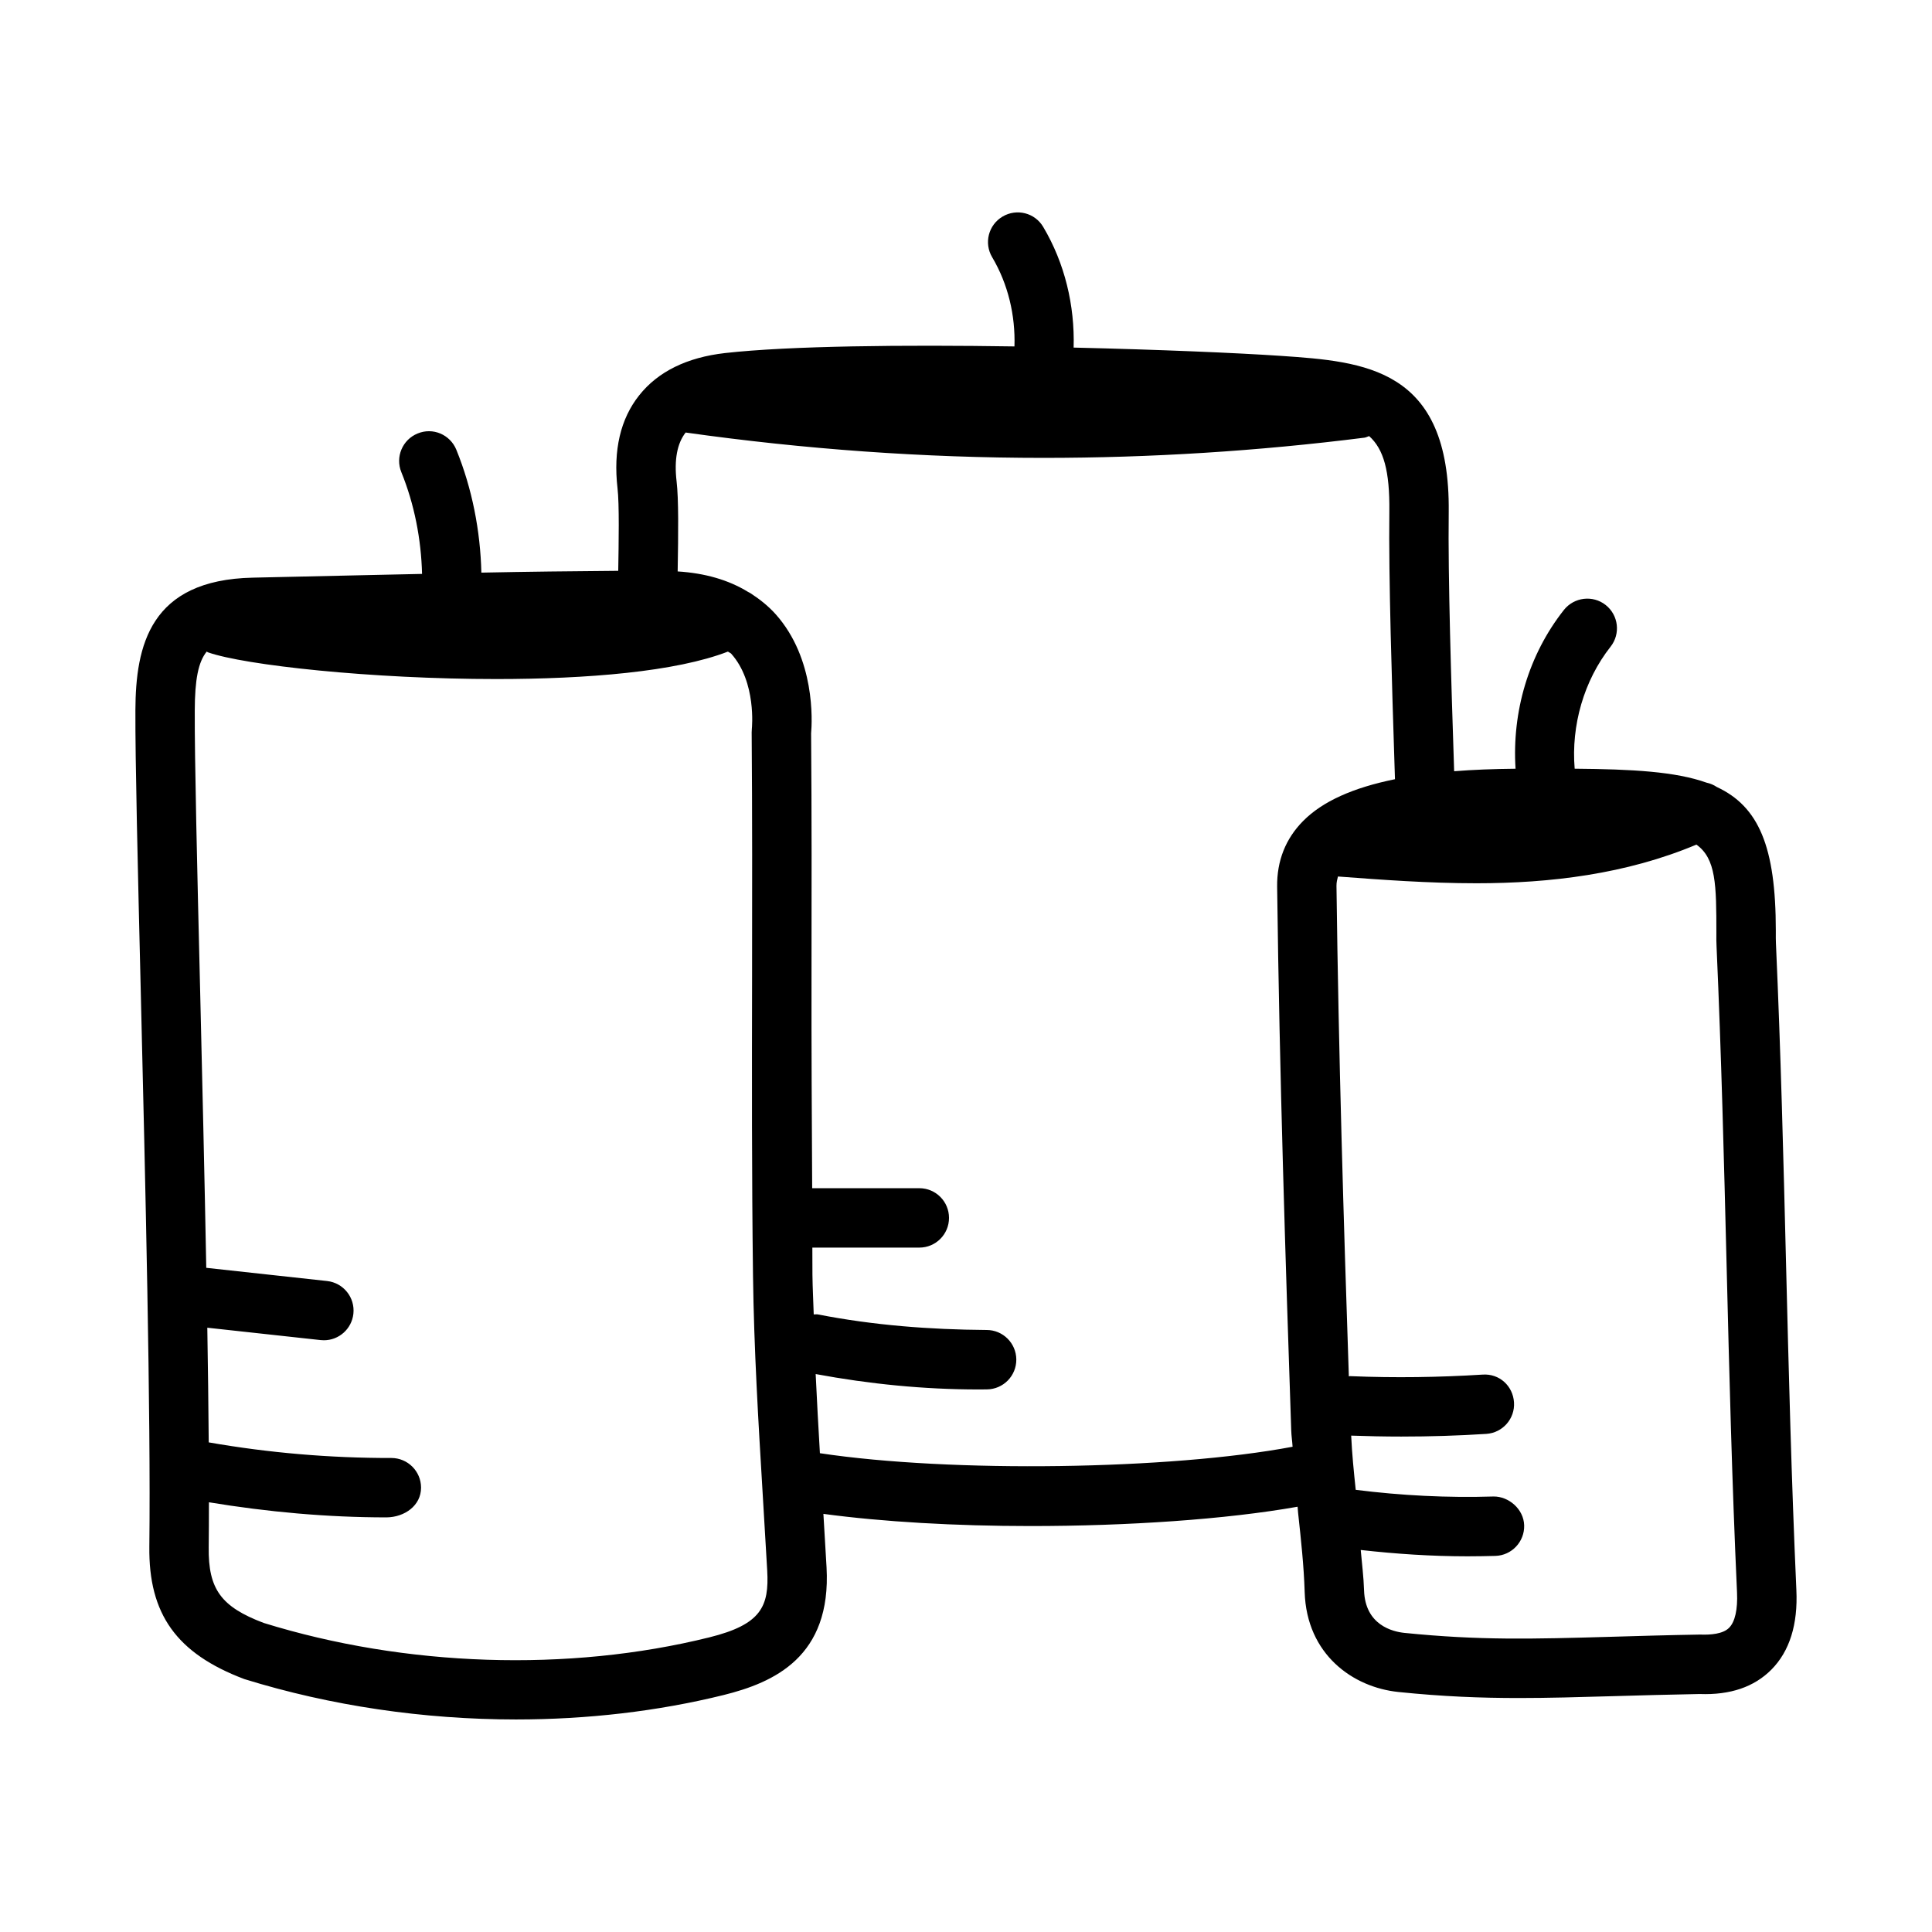
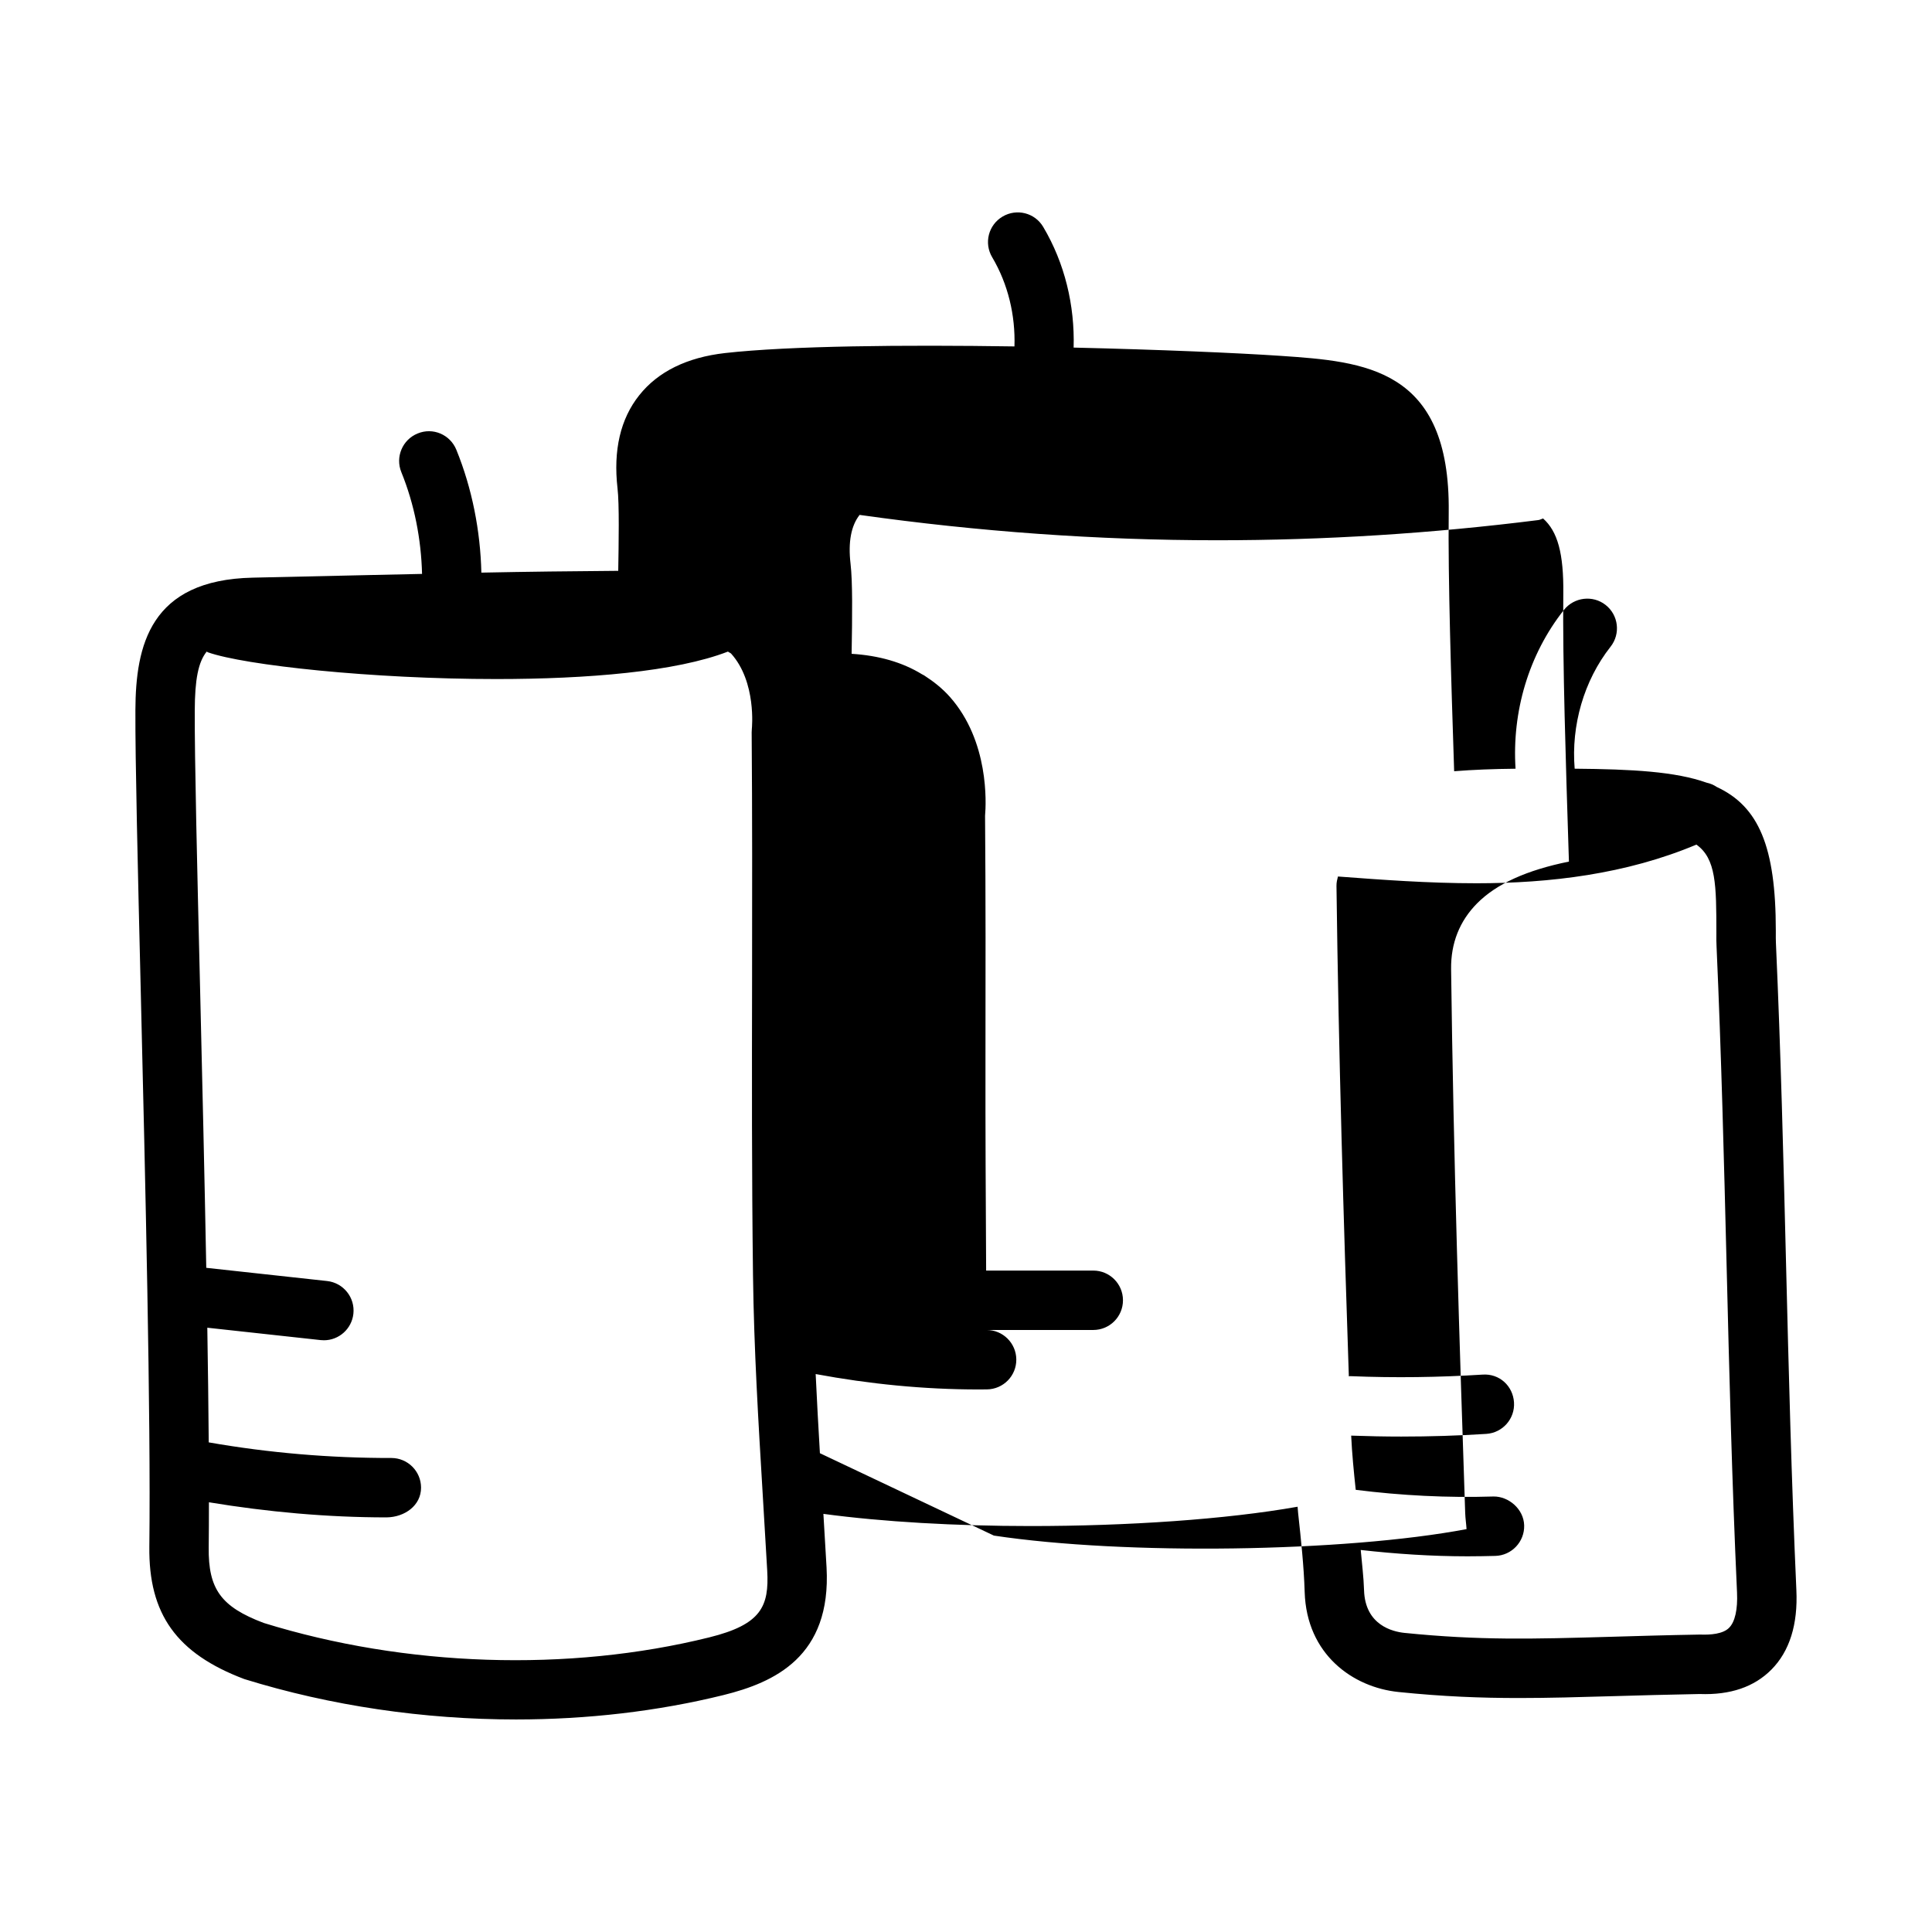
<svg xmlns="http://www.w3.org/2000/svg" fill="#000000" width="800px" height="800px" version="1.1" viewBox="144 144 512 512">
-   <path d="m614.64 393.99c-0.047-0.844-0.031-1.707-0.031-3.414 0-22.164-4.508-32.832-15.637-38.016-0.832-0.555-1.727-0.934-2.699-1.141-8.258-2.949-19.727-3.578-34.969-3.707-0.961-11.414 2.422-23.34 9.516-32.332 2.691-3.414 2.106-8.363-1.309-11.055-3.398-2.676-8.348-2.09-11.055 1.309-9.395 11.898-13.785 27.023-12.82 42.086-5.871 0.051-11.297 0.27-16.273 0.664l-0.07-2.281c-0.676-20.648-1.582-48.938-1.367-66.359 0.445-38.359-22.418-39.914-44.527-41.438-11.539-0.781-32.172-1.66-54.875-2.191 0.324-11.172-2.344-22.355-8.055-31.969-2.215-3.766-7.043-4.965-10.777-2.754-3.75 2.215-4.981 7.043-2.754 10.777 4.207 7.106 6.168 15.379 5.906 23.637-29.348-0.445-59.535-0.164-76.707 1.758-10.102 1.152-17.758 4.922-22.738 11.191-4.981 6.258-6.902 14.543-5.75 24.645 0.496 4.094 0.312 14.641 0.191 21.875-12.09 0.09-24.184 0.23-36.273 0.477-0.262-11.082-2.453-22.293-6.629-32.555-1.648-4.043-6.227-5.996-10.258-4.32-4.027 1.629-5.965 6.227-4.32 10.254 3.457 8.492 5.258 17.781 5.488 26.961-4.621 0.105-9.246 0.191-13.867 0.301l-30.965 0.691c-27.305 0.57-31.059 18.051-31.133 35.07-0.062 13.008 0.629 41.758 1.43 75.031 1.199 49.77 2.676 111.71 2.262 146.69-0.215 17.852 7.18 28.305 25.184 35.102 22.91 7.102 47.617 10.699 72 10.699 18.852 0 37.516-2.152 54.996-6.473 13.391-3.32 28.598-10.148 27.289-33.824l-0.836-14.188c15.766 2.125 35.078 3.227 54.895 3.227 25.691 0 51.789-1.75 70.77-5.121 0.059 0.555 0.078 1.109 0.141 1.664 0.754 6.981 1.523 13.961 1.738 20.941 0.508 16.605 12.84 25.262 24.832 26.492 11.84 1.215 21.801 1.598 32.012 1.598 7.84 0 15.82-0.23 24.906-0.492 6.902-0.199 14.516-0.414 22.879-0.57 8.211 0.309 14.516-1.891 19.066-6.473 4.812-4.859 7.043-11.961 6.609-21.109-1.32-29.52-2.031-58.039-2.738-86.578-0.691-27.906-1.383-55.812-2.676-84.781zm-282.67 183.93c-37.375 9.27-80.582 7.809-118.1-3.828-11.285-4.273-14.699-8.949-14.559-20.035 0.043-3.652 0.055-7.754 0.059-11.938 15.562 2.57 31.363 4.004 47.082 4.004 4.797-0.062 9.148-3.137 9.133-7.902-0.016-4.336-3.535-7.84-7.871-7.84h-0.031c-16.176 0.027-32.398-1.344-48.367-4.137-0.07-9.473-0.203-19.707-0.375-30.387l30.027 3.281c0.293 0.031 0.586 0.047 0.875 0.047 3.953 0 7.363-2.984 7.809-7.012 0.477-4.32-2.644-8.211-6.965-8.688l-32.023-3.5c-0.461-24.445-1.066-50.098-1.617-73.191-0.801-33.148-1.492-61.793-1.43-74.586 0.031-8.047 0.906-12.75 3.164-15.531 0.117 0.047 0.191 0.145 0.312 0.188 9.688 3.43 43.434 7.09 76.461 7.09 24.004 0 47.613-1.938 61.367-7.281 0.238 0.234 0.633 0.312 0.855 0.562 6.734 7.504 5.488 19.773 5.473 19.895-0.031 0.324-0.047 0.629-0.047 0.953 0.168 21.555 0.137 43.113 0.109 64.652-0.047 26.445-0.094 52.891 0.246 79.336 0.246 19.371 1.43 38.93 2.566 57.855l1.199 20.309c0.527 9.473-1.566 14.27-15.355 17.684zm29.316-48.805c-0.41-6.973-0.797-13.934-1.125-20.977 14.223 2.644 28.672 4.082 43.07 4.082 0.77 0 1.539-0.016 2.305-0.016 4.352-0.047 7.84-3.598 7.797-7.949-0.047-4.32-3.551-7.797-7.871-7.797h-0.078c-15.051-0.109-29.918-1.246-44.633-4.121-0.379-0.078-0.73 0.02-1.105-0.004-0.102-3.488-0.301-6.996-0.34-10.465-0.031-2.414 0.004-4.828-0.023-7.242h28.344c4.352 0 7.871-3.519 7.871-7.871 0-4.352-3.519-7.871-7.871-7.871h-28.391c-0.105-18.707-0.207-37.414-0.176-56.117 0.031-21.465 0.062-42.926-0.109-64.406 0.293-3.352 1.09-19.773-9.332-31.52-1.98-2.227-4.281-4.047-6.754-5.644-0.188-0.145-0.418-0.203-0.617-0.332-5.191-3.191-11.445-4.981-18.66-5.43 0.176-10.266 0.27-19.137-0.285-23.867-0.672-5.727 0.145-10.07 2.398-12.945 31.422 4.426 63.078 6.719 94.773 6.719 28.414 0 56.84-1.785 85.102-5.352 0.457-0.059 0.828-0.293 1.254-0.422 3.848 3.426 5.484 9.234 5.359 19.977-0.215 17.758 0.707 46.25 1.367 67.051l0.125 3.902c-11.164 2.266-19.207 5.887-24.34 11.074-4.644 4.688-6.965 10.547-6.887 17.391 0.613 49.707 2.262 100.46 3.734 144.14 0.047 1.438 0.273 2.867 0.359 4.301-32.43 6.113-90.508 6.949-125.26 1.711zm240.96 46.25c-1.629 1.676-4.965 1.922-7.719 1.812-8.855 0.152-16.543 0.383-23.477 0.586-21.047 0.602-34.961 0.984-54.875-1.031-3.121-0.324-10.41-2.059-10.688-11.316-0.109-3.555-0.57-7.106-0.879-10.656 9.34 1.051 18.812 1.68 28.309 1.68 2.461 0 4.906-0.047 7.363-0.109 4.336-0.121 7.766-3.75 7.641-8.102-0.121-4.336-4.137-7.688-8.102-7.641-12.203 0.379-24.52-0.25-36.535-1.77-0.508-4.781-0.984-9.566-1.207-14.363 4.422 0.156 8.844 0.25 13.266 0.25 7.551 0 15.082-0.23 22.523-0.707 4.352-0.277 7.641-4.012 7.363-8.348-0.277-4.352-3.859-7.688-8.348-7.363-11.5 0.723-23.23 0.891-34.855 0.414h-0.309c-0.09 0-0.168 0.047-0.258 0.051-1.355-40.371-2.723-85.484-3.277-129.97-0.012-0.957 0.191-1.723 0.391-2.5 11.422 0.855 23.887 1.793 36.707 1.793 19.465 0 39.668-2.414 58.289-10.246 5.219 3.746 5.289 10.652 5.289 23.531-0.016 1.168-0.016 2.383 0.047 3.445 1.277 28.734 1.969 56.551 2.66 84.348 0.707 28.645 1.414 57.289 2.766 86.898 0.203 4.457-0.535 7.762-2.086 9.312z" />
+   <path d="m614.64 393.99c-0.047-0.844-0.031-1.707-0.031-3.414 0-22.164-4.508-32.832-15.637-38.016-0.832-0.555-1.727-0.934-2.699-1.141-8.258-2.949-19.727-3.578-34.969-3.707-0.961-11.414 2.422-23.34 9.516-32.332 2.691-3.414 2.106-8.363-1.309-11.055-3.398-2.676-8.348-2.09-11.055 1.309-9.395 11.898-13.785 27.023-12.82 42.086-5.871 0.051-11.297 0.27-16.273 0.664l-0.07-2.281c-0.676-20.648-1.582-48.938-1.367-66.359 0.445-38.359-22.418-39.914-44.527-41.438-11.539-0.781-32.172-1.66-54.875-2.191 0.324-11.172-2.344-22.355-8.055-31.969-2.215-3.766-7.043-4.965-10.777-2.754-3.75 2.215-4.981 7.043-2.754 10.777 4.207 7.106 6.168 15.379 5.906 23.637-29.348-0.445-59.535-0.164-76.707 1.758-10.102 1.152-17.758 4.922-22.738 11.191-4.981 6.258-6.902 14.543-5.75 24.645 0.496 4.094 0.312 14.641 0.191 21.875-12.09 0.09-24.184 0.23-36.273 0.477-0.262-11.082-2.453-22.293-6.629-32.555-1.648-4.043-6.227-5.996-10.258-4.32-4.027 1.629-5.965 6.227-4.32 10.254 3.457 8.492 5.258 17.781 5.488 26.961-4.621 0.105-9.246 0.191-13.867 0.301l-30.965 0.691c-27.305 0.57-31.059 18.051-31.133 35.07-0.062 13.008 0.629 41.758 1.43 75.031 1.199 49.77 2.676 111.71 2.262 146.69-0.215 17.852 7.18 28.305 25.184 35.102 22.91 7.102 47.617 10.699 72 10.699 18.852 0 37.516-2.152 54.996-6.473 13.391-3.32 28.598-10.148 27.289-33.824l-0.836-14.188c15.766 2.125 35.078 3.227 54.895 3.227 25.691 0 51.789-1.75 70.77-5.121 0.059 0.555 0.078 1.109 0.141 1.664 0.754 6.981 1.523 13.961 1.738 20.941 0.508 16.605 12.84 25.262 24.832 26.492 11.84 1.215 21.801 1.598 32.012 1.598 7.84 0 15.82-0.23 24.906-0.492 6.902-0.199 14.516-0.414 22.879-0.57 8.211 0.309 14.516-1.891 19.066-6.473 4.812-4.859 7.043-11.961 6.609-21.109-1.32-29.52-2.031-58.039-2.738-86.578-0.691-27.906-1.383-55.812-2.676-84.781zm-282.67 183.93c-37.375 9.27-80.582 7.809-118.1-3.828-11.285-4.273-14.699-8.949-14.559-20.035 0.043-3.652 0.055-7.754 0.059-11.938 15.562 2.57 31.363 4.004 47.082 4.004 4.797-0.062 9.148-3.137 9.133-7.902-0.016-4.336-3.535-7.84-7.871-7.84h-0.031c-16.176 0.027-32.398-1.344-48.367-4.137-0.07-9.473-0.203-19.707-0.375-30.387l30.027 3.281c0.293 0.031 0.586 0.047 0.875 0.047 3.953 0 7.363-2.984 7.809-7.012 0.477-4.32-2.644-8.211-6.965-8.688l-32.023-3.5c-0.461-24.445-1.066-50.098-1.617-73.191-0.801-33.148-1.492-61.793-1.43-74.586 0.031-8.047 0.906-12.75 3.164-15.531 0.117 0.047 0.191 0.145 0.312 0.188 9.688 3.43 43.434 7.09 76.461 7.09 24.004 0 47.613-1.938 61.367-7.281 0.238 0.234 0.633 0.312 0.855 0.562 6.734 7.504 5.488 19.773 5.473 19.895-0.031 0.324-0.047 0.629-0.047 0.953 0.168 21.555 0.137 43.113 0.109 64.652-0.047 26.445-0.094 52.891 0.246 79.336 0.246 19.371 1.43 38.93 2.566 57.855l1.199 20.309c0.527 9.473-1.566 14.27-15.355 17.684zm29.316-48.805c-0.41-6.973-0.797-13.934-1.125-20.977 14.223 2.644 28.672 4.082 43.07 4.082 0.77 0 1.539-0.016 2.305-0.016 4.352-0.047 7.84-3.598 7.797-7.949-0.047-4.32-3.551-7.797-7.871-7.797h-0.078h28.344c4.352 0 7.871-3.519 7.871-7.871 0-4.352-3.519-7.871-7.871-7.871h-28.391c-0.105-18.707-0.207-37.414-0.176-56.117 0.031-21.465 0.062-42.926-0.109-64.406 0.293-3.352 1.09-19.773-9.332-31.52-1.98-2.227-4.281-4.047-6.754-5.644-0.188-0.145-0.418-0.203-0.617-0.332-5.191-3.191-11.445-4.981-18.66-5.43 0.176-10.266 0.27-19.137-0.285-23.867-0.672-5.727 0.145-10.07 2.398-12.945 31.422 4.426 63.078 6.719 94.773 6.719 28.414 0 56.84-1.785 85.102-5.352 0.457-0.059 0.828-0.293 1.254-0.422 3.848 3.426 5.484 9.234 5.359 19.977-0.215 17.758 0.707 46.25 1.367 67.051l0.125 3.902c-11.164 2.266-19.207 5.887-24.34 11.074-4.644 4.688-6.965 10.547-6.887 17.391 0.613 49.707 2.262 100.46 3.734 144.14 0.047 1.438 0.273 2.867 0.359 4.301-32.43 6.113-90.508 6.949-125.26 1.711zm240.96 46.25c-1.629 1.676-4.965 1.922-7.719 1.812-8.855 0.152-16.543 0.383-23.477 0.586-21.047 0.602-34.961 0.984-54.875-1.031-3.121-0.324-10.41-2.059-10.688-11.316-0.109-3.555-0.57-7.106-0.879-10.656 9.34 1.051 18.812 1.68 28.309 1.68 2.461 0 4.906-0.047 7.363-0.109 4.336-0.121 7.766-3.75 7.641-8.102-0.121-4.336-4.137-7.688-8.102-7.641-12.203 0.379-24.52-0.25-36.535-1.77-0.508-4.781-0.984-9.566-1.207-14.363 4.422 0.156 8.844 0.25 13.266 0.25 7.551 0 15.082-0.23 22.523-0.707 4.352-0.277 7.641-4.012 7.363-8.348-0.277-4.352-3.859-7.688-8.348-7.363-11.5 0.723-23.23 0.891-34.855 0.414h-0.309c-0.09 0-0.168 0.047-0.258 0.051-1.355-40.371-2.723-85.484-3.277-129.97-0.012-0.957 0.191-1.723 0.391-2.5 11.422 0.855 23.887 1.793 36.707 1.793 19.465 0 39.668-2.414 58.289-10.246 5.219 3.746 5.289 10.652 5.289 23.531-0.016 1.168-0.016 2.383 0.047 3.445 1.277 28.734 1.969 56.551 2.66 84.348 0.707 28.645 1.414 57.289 2.766 86.898 0.203 4.457-0.535 7.762-2.086 9.312z" />
</svg>